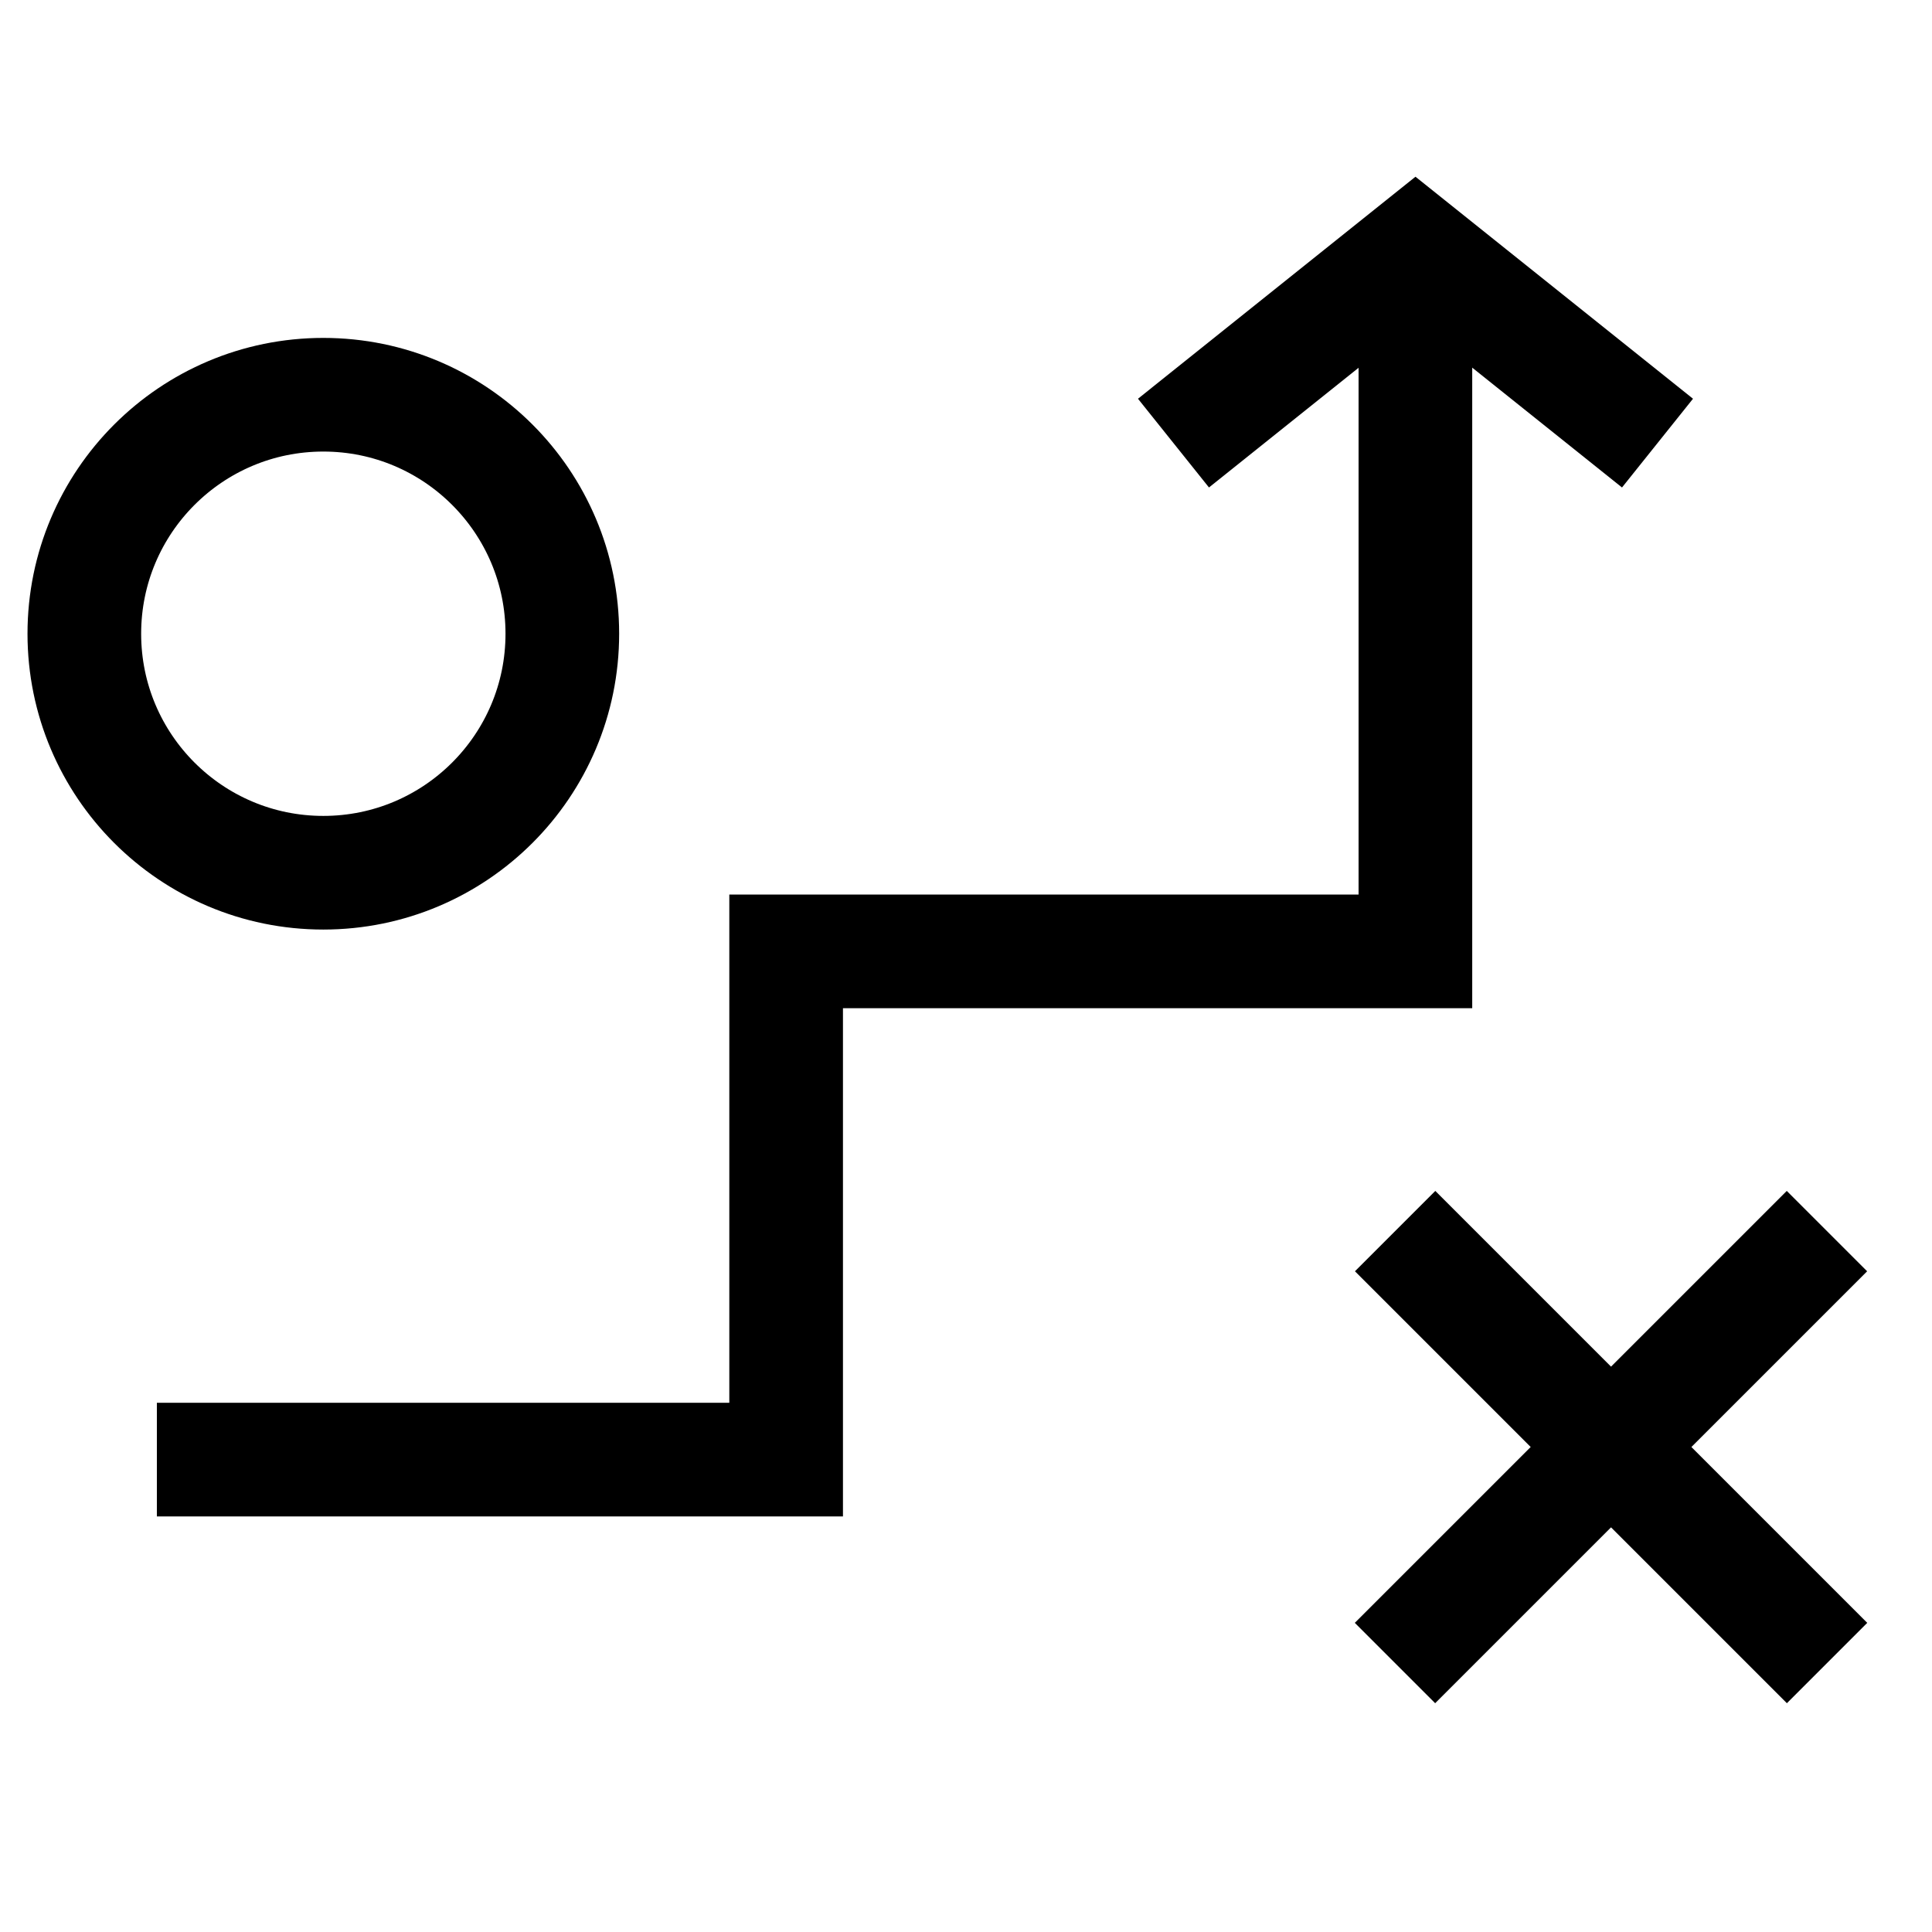
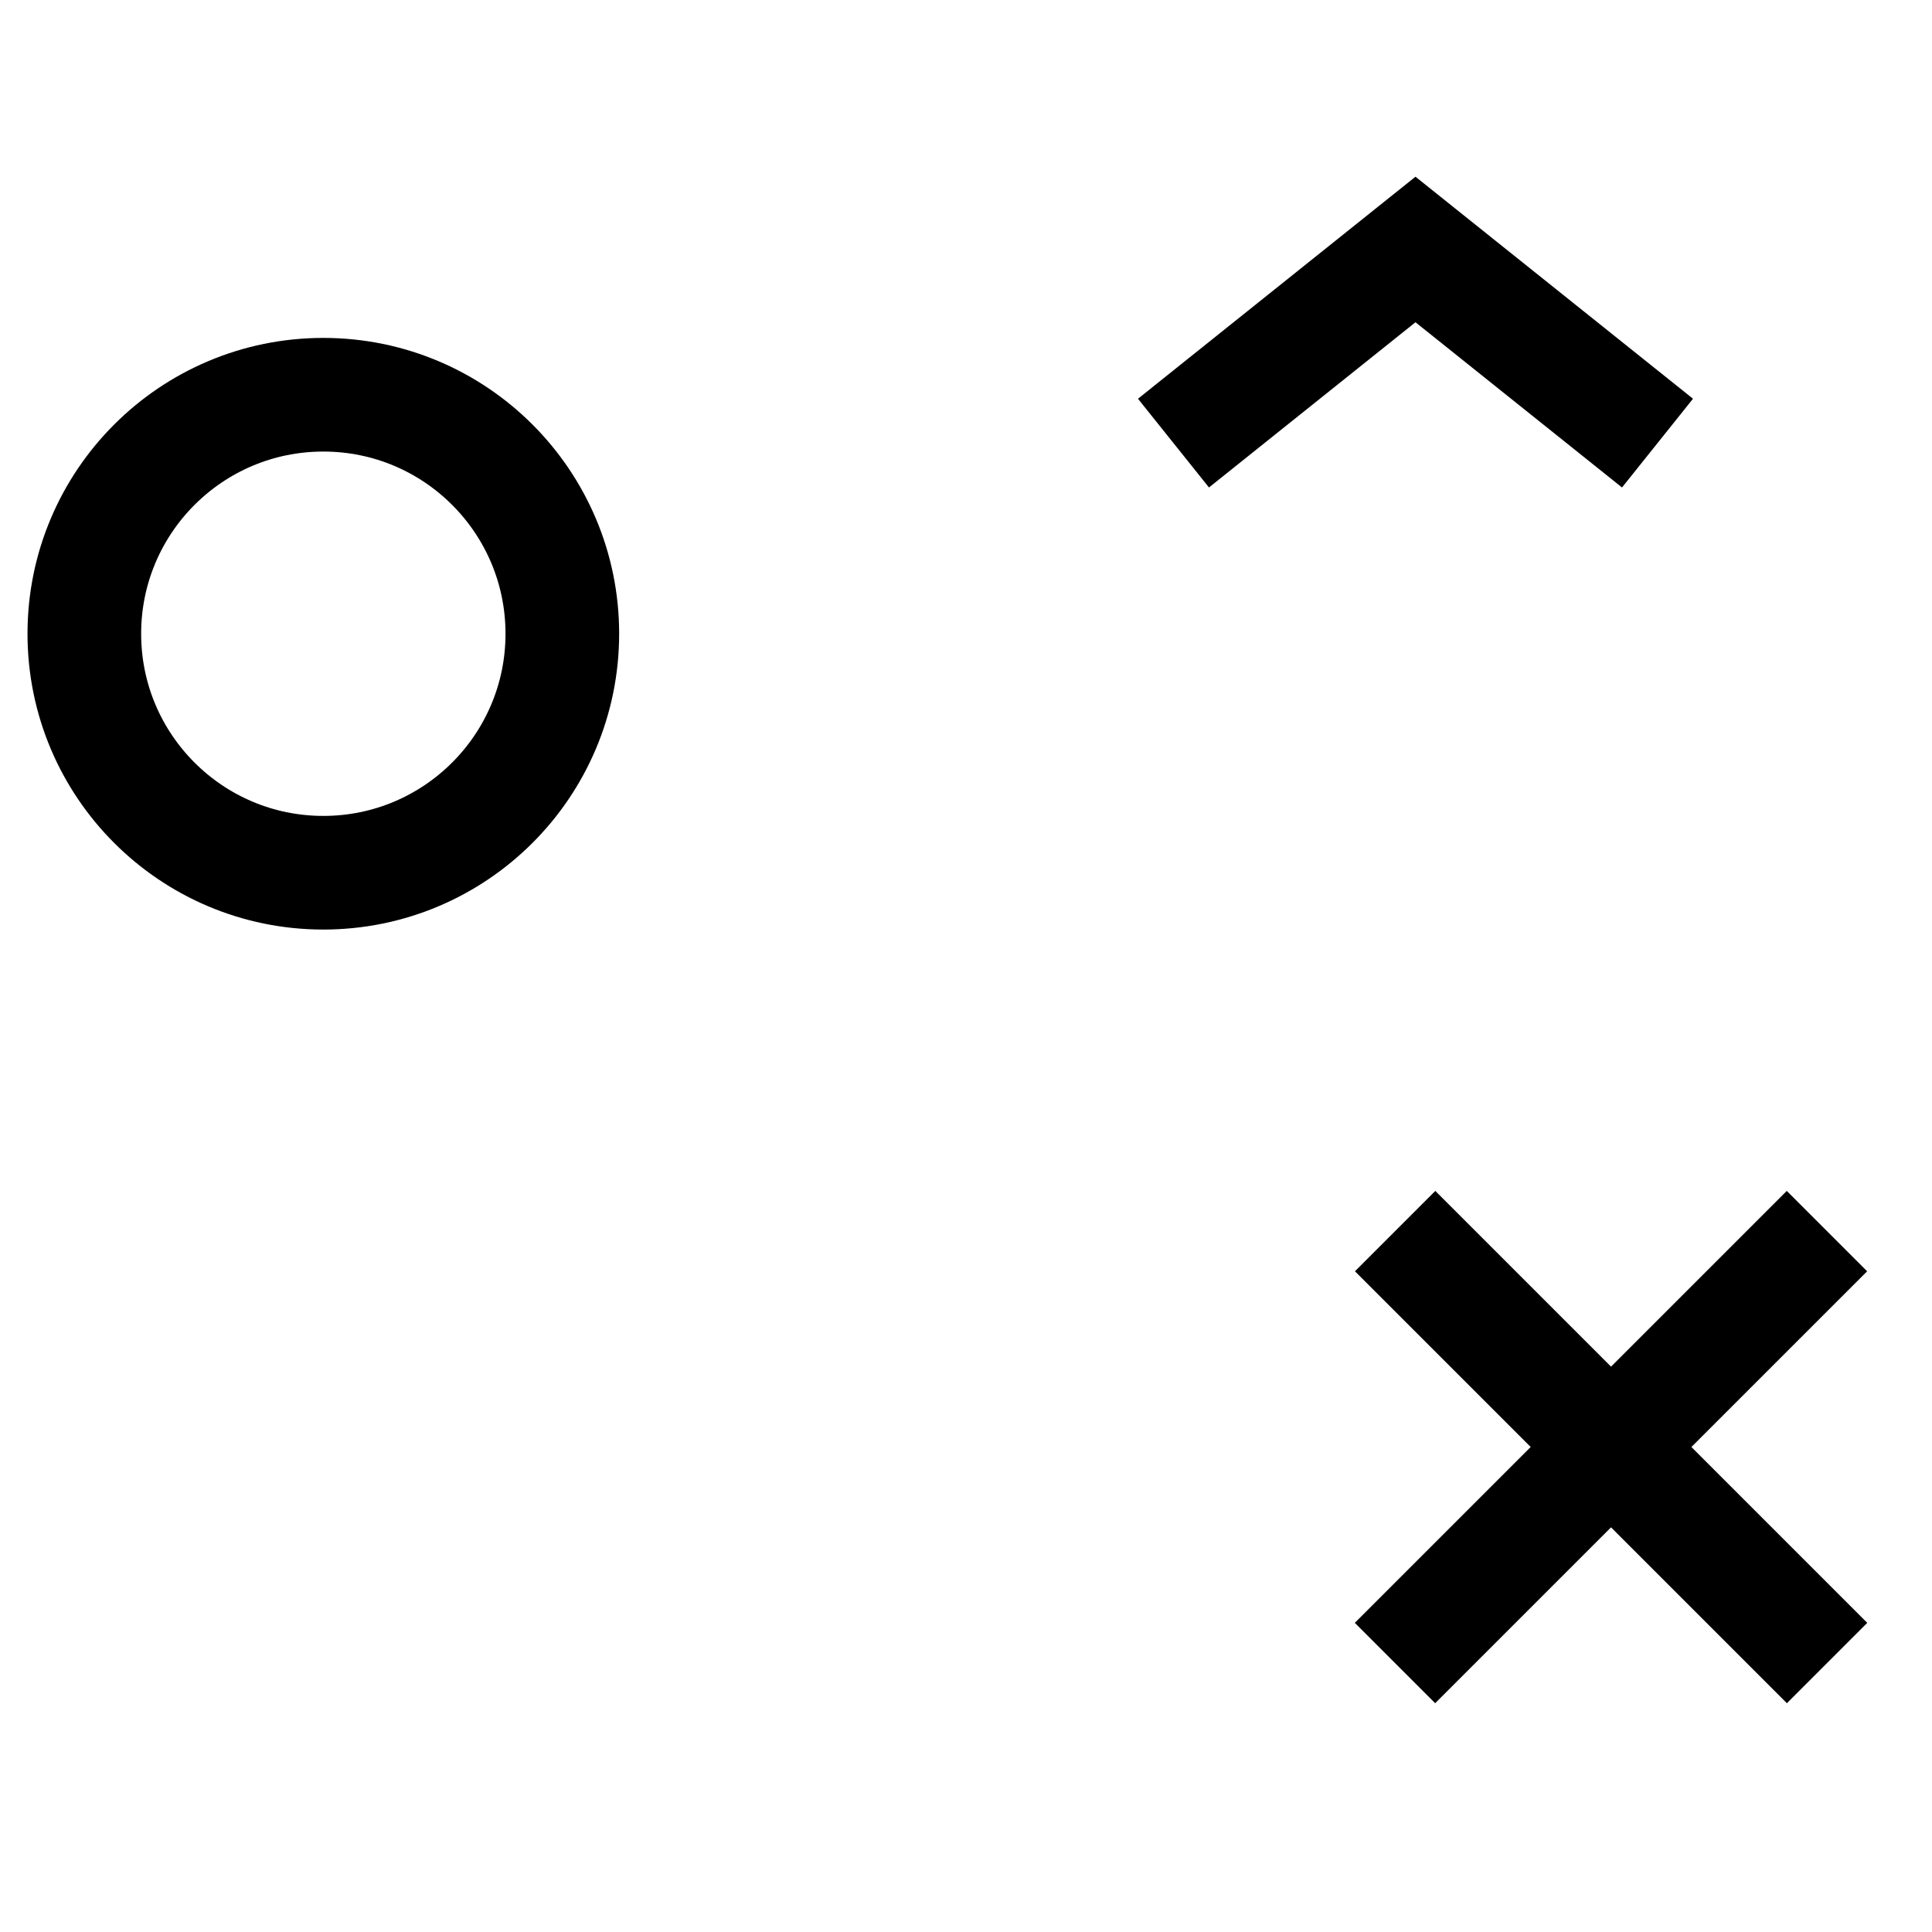
<svg xmlns="http://www.w3.org/2000/svg" width="51" height="51" viewBox="0 0 51 51" fill="none">
  <g clip-path="url(#clip0_3820_9139)">
    <path d="M36.828 32.498L48.23 43.9" stroke="black" stroke-width="3" />
    <path d="M48.227 32.498L36.824 43.9" stroke="black" stroke-width="3" />
    <path d="M30.977 11.697L37.365 6.586L43.754 11.697" stroke="black" stroke-width="3" />
-     <path d="M37.363 6.586V25.114H20.752V38.53H4.141" stroke="black" stroke-width="3" />
    <circle cx="8.535" cy="16.729" r="6.309" stroke="black" stroke-width="3" />
  </g>
  <defs>
    <clipPath id="clip0_3820_9139">
      <rect width="50" height="50" fill="white" transform="translate(50.227 0.244) rotate(90)" />
    </clipPath>
  </defs>
</svg>